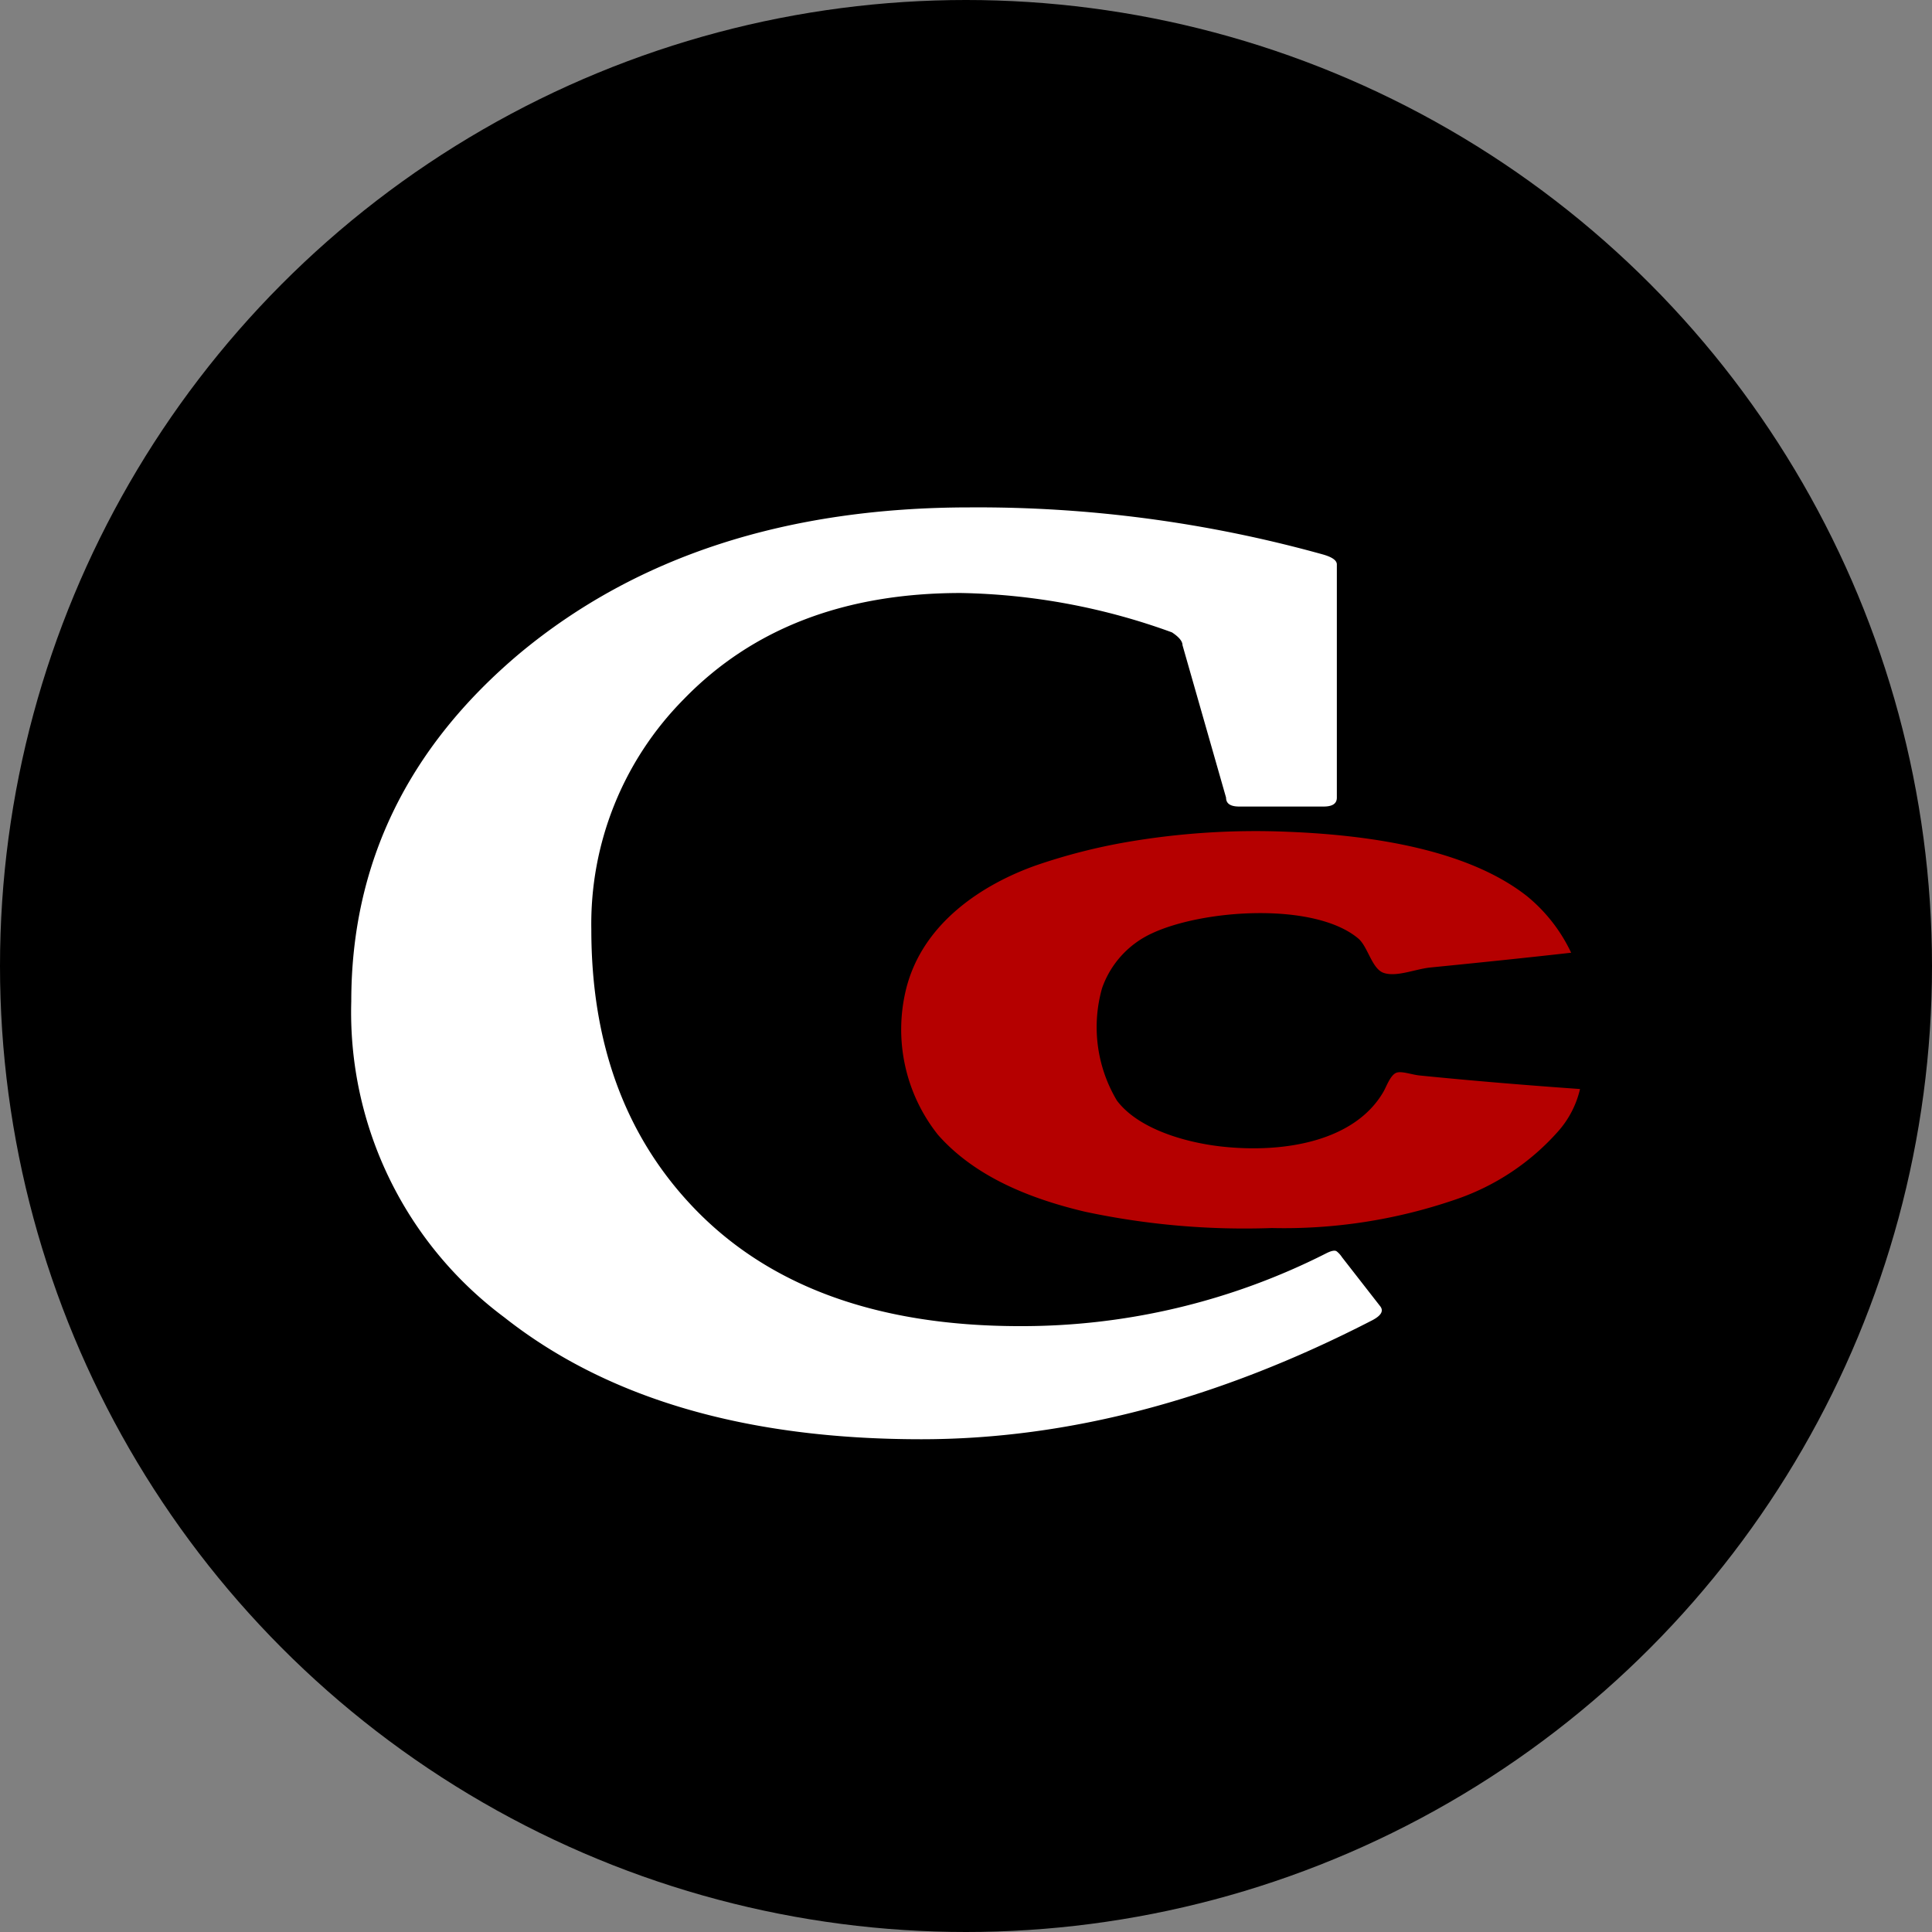
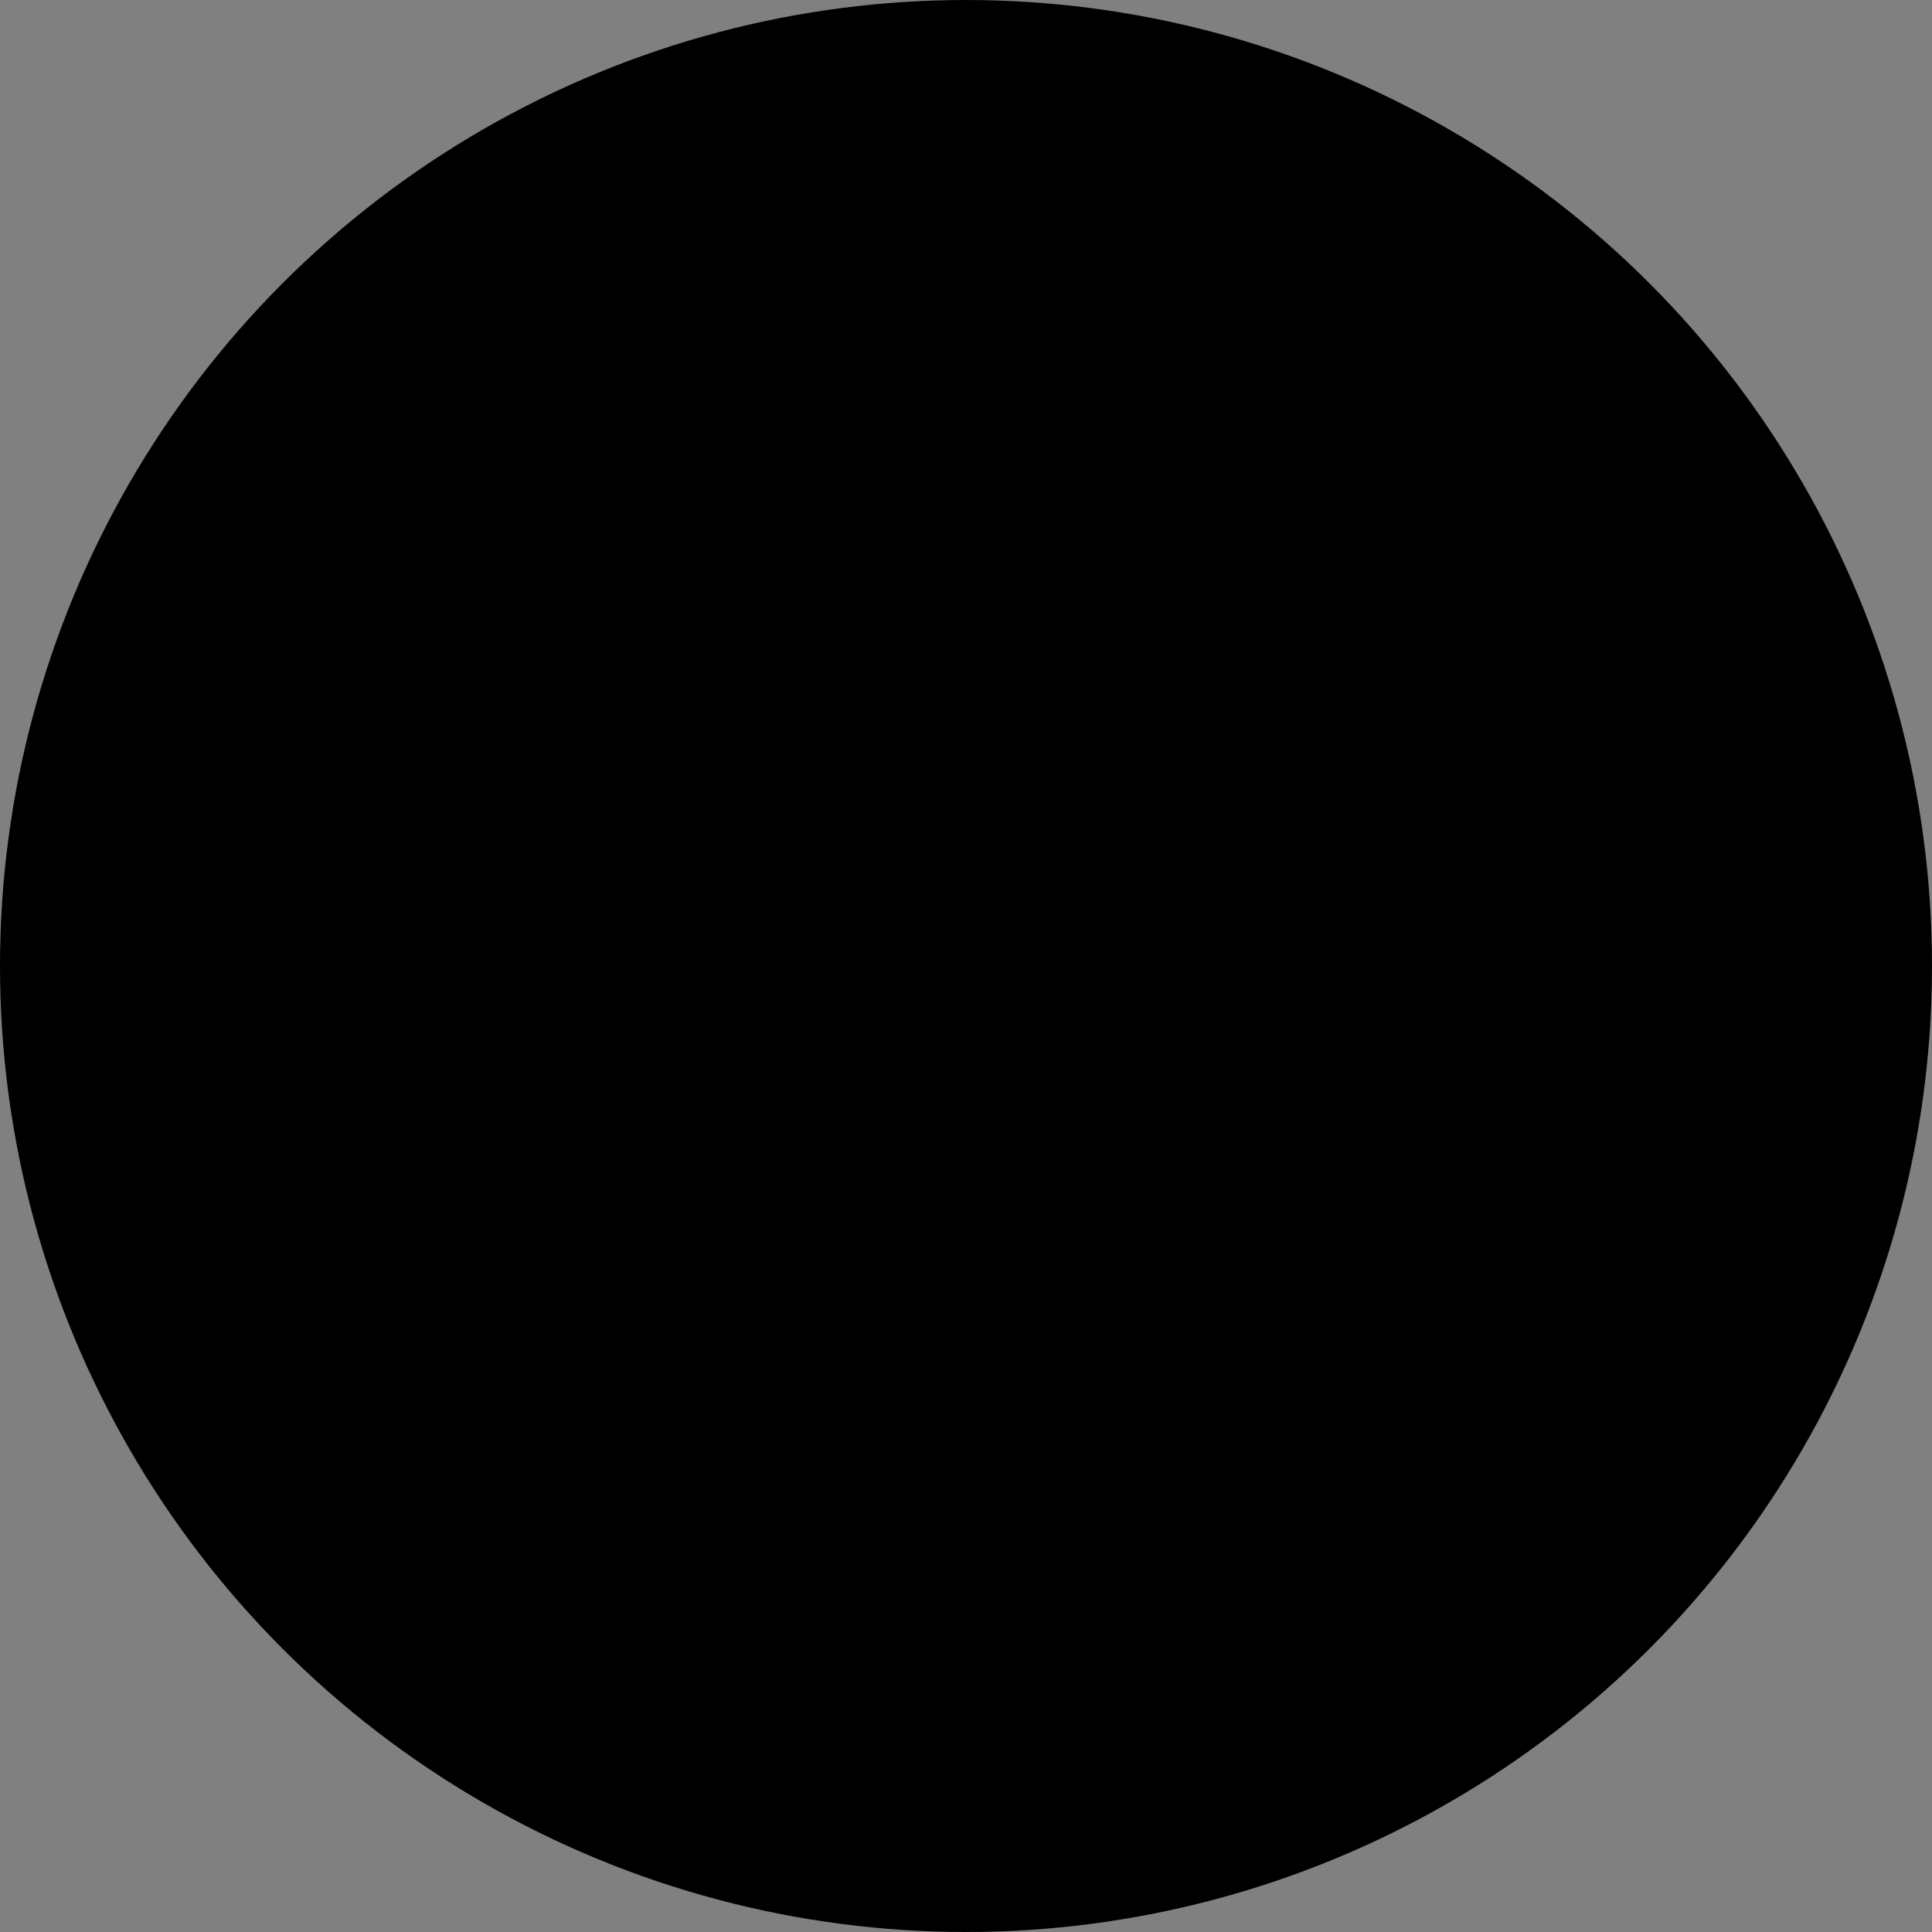
<svg xmlns="http://www.w3.org/2000/svg" width="99" height="99" viewBox="0 0 99 99">
  <rect x="0" y="0" width="99" height="99" fill="#808080" stroke="none" />
  <g id="Group_3167" data-name="Group 3167" transform="translate(1977 6084)">
    <circle id="Ellipse_98" data-name="Ellipse 98" cx="49.5" cy="49.5" r="49.5" transform="translate(-1977 -6084)" />
    <g id="Group_3166" data-name="Group 3166" transform="translate(-1 5.783)">
-       <path id="Path_3607" data-name="Path 3607" d="M31.709,0A65.939,65.939,0,0,1,49.826,2.422c.453.135.677.3.677.5V14.872c0,.307-.224.457-.677.457H45.5c-.45,0-.674-.15-.674-.457L42.594,7.06c0-.2-.181-.42-.541-.656A33.184,33.184,0,0,0,31.234,4.387q-8.924,0-14.2,5.446a16.353,16.353,0,0,0-4.733,11.8q0,8.625,5.07,14.068,5.816,6.253,16.9,6.253a34.5,34.5,0,0,0,15.686-3.73c.27-.137.45-.17.541-.1a1.247,1.247,0,0,1,.27.3l1.962,2.518c.179.238.044.469-.405.708q-11.834,6.1-23.122,6.1-13.452,0-21.366-6.25A19.489,19.489,0,0,1,0,25.313Q0,14.729,8.652,7.462,17.644,0,31.709,0Z" transform="translate(-1958 -6063.783)" fill="#fff" />
-       <path id="Path_3608" data-name="Path 3608" d="M79.12,32.6c-2.448.275-4.634.5-7.214.757-.771.077-1.723.5-2.387.278-.61-.2-.812-1.349-1.308-1.765-2.244-1.882-7.96-1.5-10.6-.25a4.849,4.849,0,0,0-2.529,2.8,7.339,7.339,0,0,0,.761,5.754c1.07,1.424,3.423,2.14,5.362,2.357,3.275.359,6.84-.3,8.293-2.8.158-.271.358-.866.669-.982.268-.1.8.105,1.2.142,2.74.275,5.48.5,8.208.693A4.952,4.952,0,0,1,78.5,41.7a12.287,12.287,0,0,1-5.379,3.571,27.006,27.006,0,0,1-9.338,1.436,39.237,39.237,0,0,1-9.561-.833c-2.833-.668-5.661-1.8-7.55-3.947a8.669,8.669,0,0,1-1.655-7.363c.829-3.557,4.094-5.521,6.661-6.433a30.02,30.02,0,0,1,4.666-1.2,38.93,38.93,0,0,1,8.252-.529c4.435.175,9.29.95,12.275,3.31A8.315,8.315,0,0,1,79.12,32.6Z" transform="translate(-1974.611 -6073.563)" fill="#b50000" fill-rule="evenodd" />
-     </g>
+       </g>
  </g>
</svg>